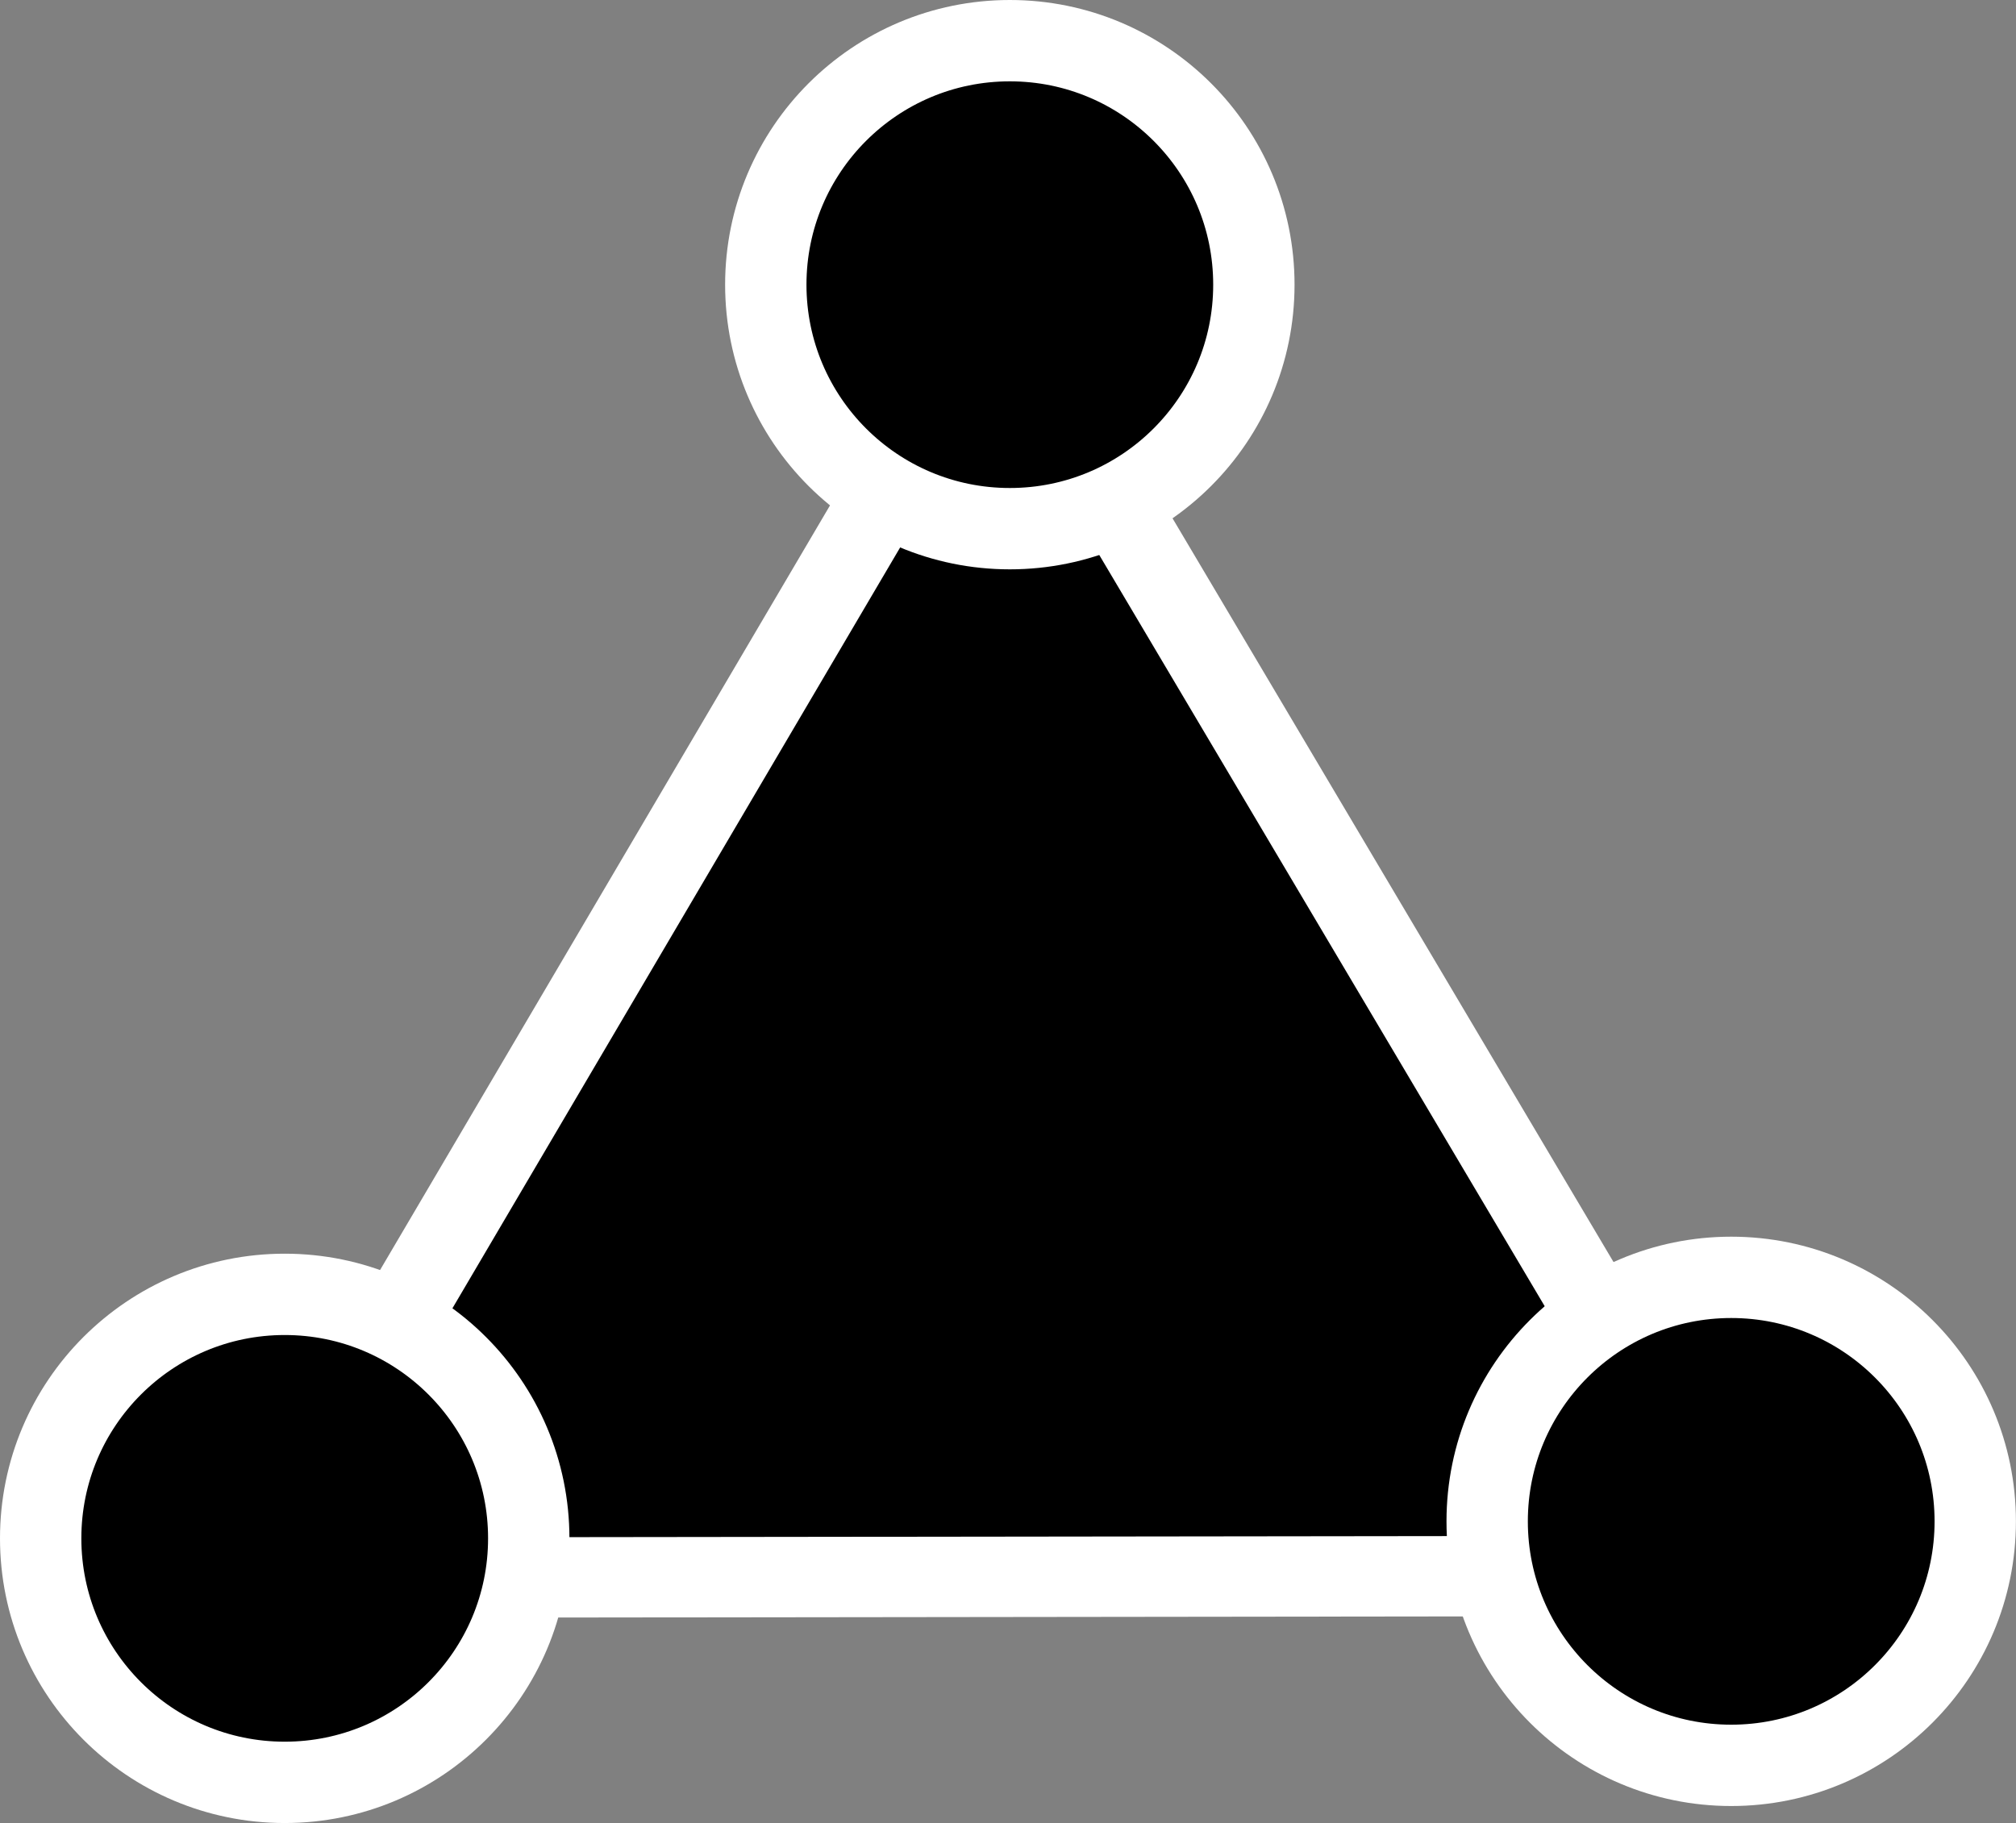
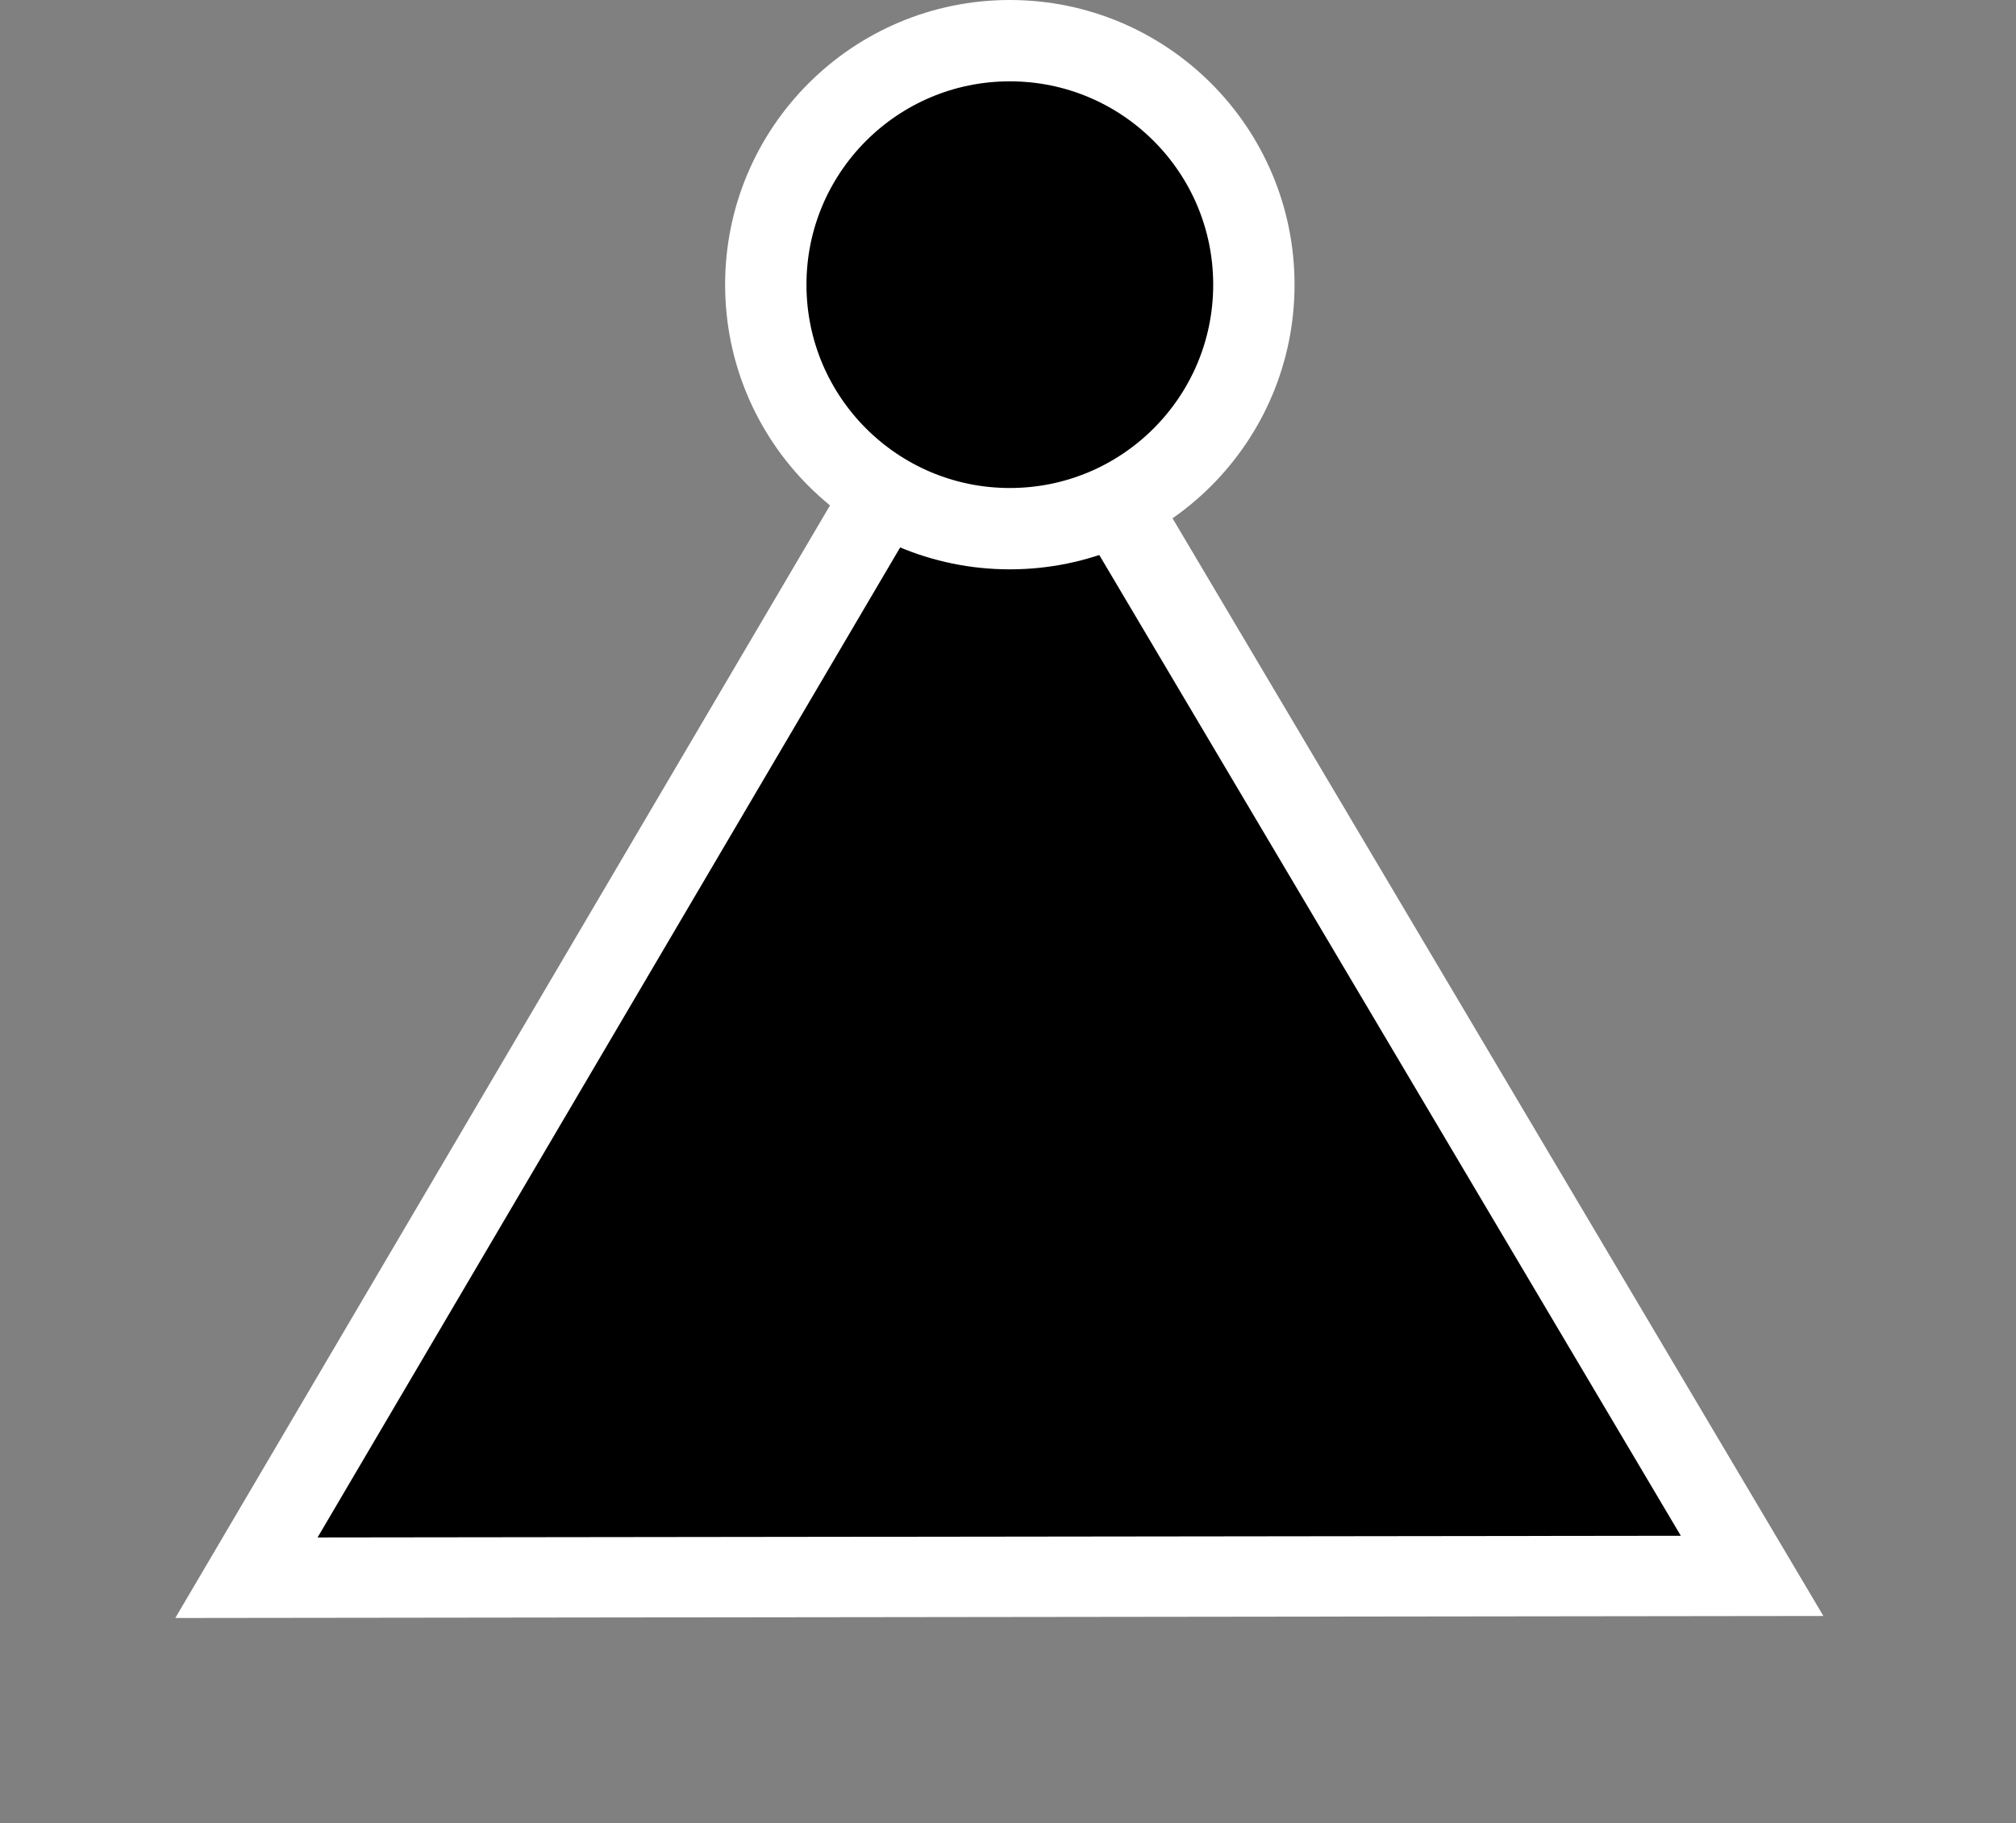
<svg xmlns="http://www.w3.org/2000/svg" viewBox="0 0 24.783 22.415">
  <rect x="0" y="0" width="24.783" height="22.415" fill="#808080" stroke="none" />
  <g transform="translate(-4.508,-6.537)">
    <path style="fill:#000000;stroke:#ffffff;stroke-width:3.785" transform="matrix(0.267,0.006,-0.006,0.261,-93.983,-40.998)" d="m 455.076,245.9 -34.643,0.84 -34.643,0.84 16.594,-30.422 16.594,-30.422 18.049,29.582 z" />
-     <circle style="fill:#000000;stroke:#ffffff;stroke-width:1" cx="25.79" cy="25.242" r="3" />
-     <circle style="fill:#000000;stroke:#ffffff;stroke-width:1" cx="8.008" cy="25.451" r="3" />
    <circle style="fill:#000000;stroke:#ffffff;stroke-width:1" cx="16.922" cy="10.037" r="3" />
  </g>
</svg>